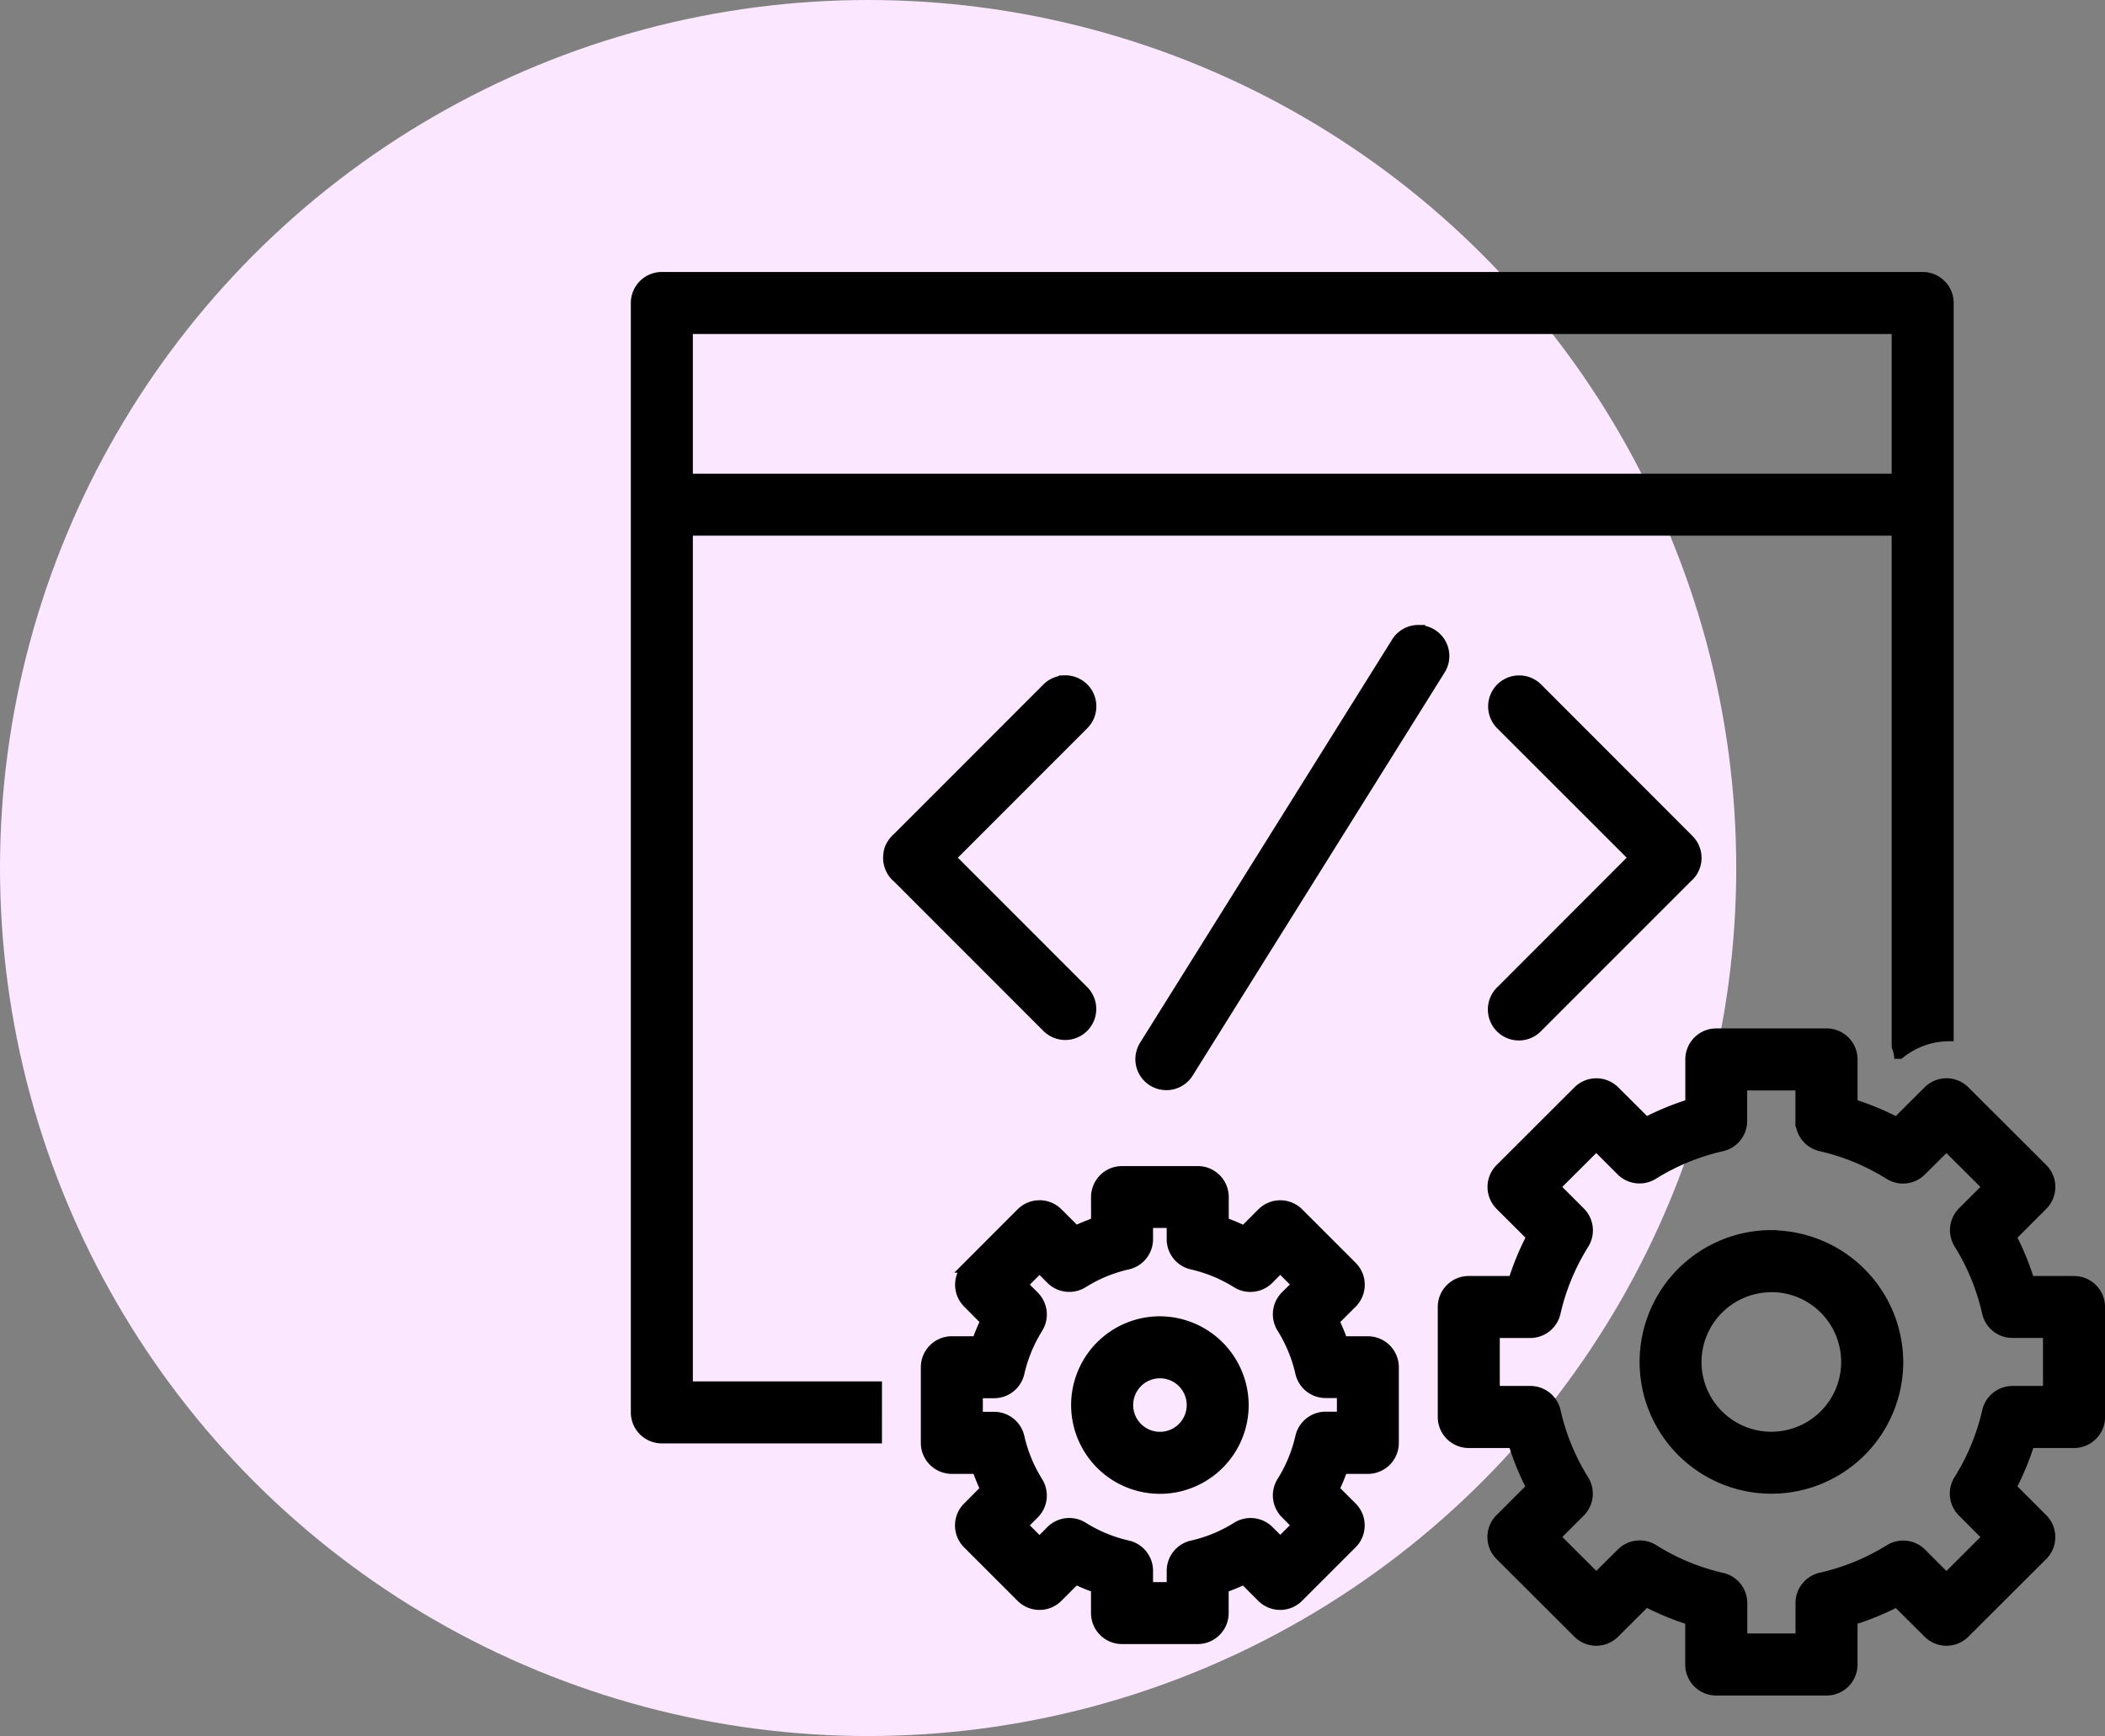
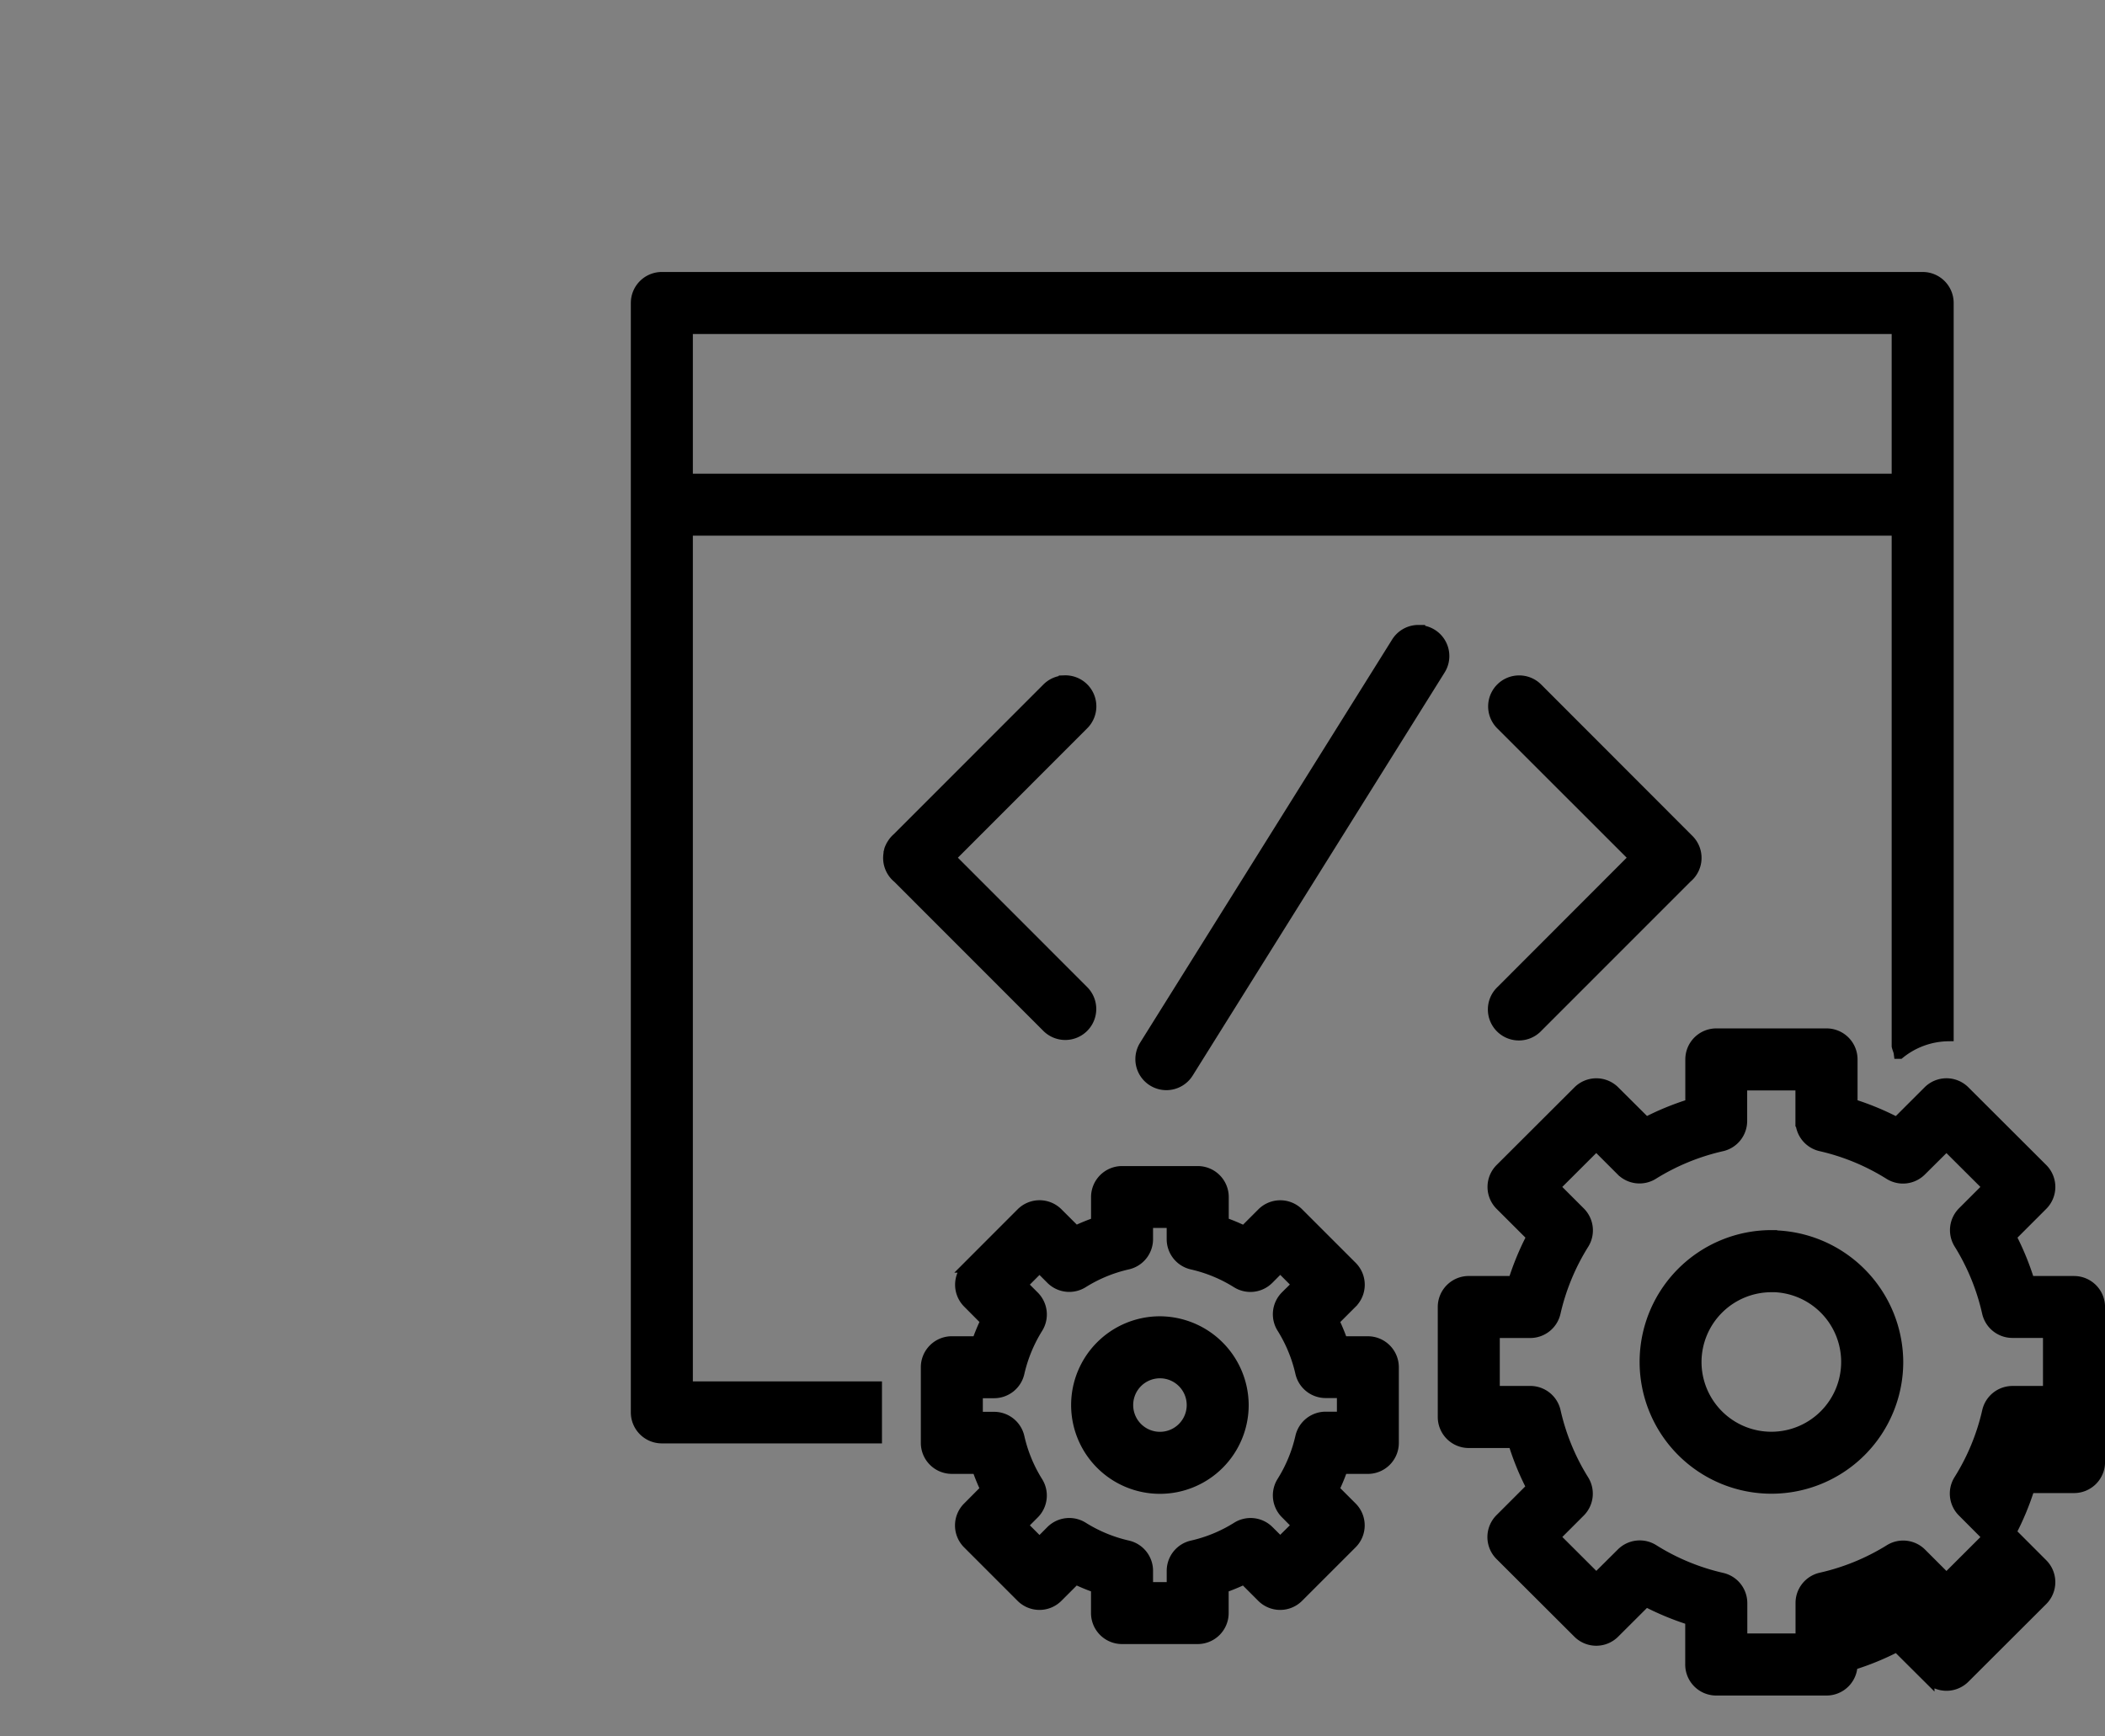
<svg xmlns="http://www.w3.org/2000/svg" width="90.929" height="75" viewBox="0 0 90.929 75">
  <rect x="0" y="0" width="90.929" height="75" fill="#808080" stroke="none" />
  <g id="Group_139337" data-name="Group 139337" transform="translate(-187 -3306)">
    <g id="Group_139001" data-name="Group 139001" transform="translate(0 709)">
-       <circle id="Ellipse_5505" data-name="Ellipse 5505" cx="37.5" cy="37.5" r="37.5" transform="translate(187 2597)" fill="#fbe7ff" />
-     </g>
-     <path id="_03b94f264f079109fa462ae79a692ced" data-name="03b94f264f079109fa462ae79a692ced" d="M3.089,3A1.089,1.089,0,0,0,2,4.089V52.018a1.089,1.089,0,0,0,1.089,1.089h9.259V50.929H4.179V13.893H56.464v22.3c.022.1.074.2.087.3a3.423,3.423,0,0,1,2.091-.758V4.089A1.089,1.089,0,0,0,57.554,3ZM4.179,5.179H56.464v6.536H4.179ZM35.811,18.25q-.051,0-.1,0a1.089,1.089,0,0,0-.871.523L23.96,36.18a1.089,1.089,0,1,0,1.847,1.155l10.875-17.4a1.089,1.089,0,0,0-.871-1.68ZM20.483,20.429a1.089,1.089,0,0,0-.747.331l-6.455,6.459a1.089,1.089,0,0,0-.222.261q-.023.035-.044.072l0,0-.013.03q-.014.026-.026.052t-.022.059q-.008.025-.015.05t-.013.048q0,.022-.009.044l0,.028A1.089,1.089,0,0,0,13.3,28.91l6.438,6.442a1.089,1.089,0,1,0,1.54-1.54l-5.754-5.758L21.274,22.3a1.089,1.089,0,0,0-.791-1.874Zm19.642,0a1.089,1.089,0,0,0-.758,1.874l5.754,5.751-5.751,5.758a1.089,1.089,0,1,0,1.538,1.54L47.358,28.9a1.089,1.089,0,0,0,.061-1.621l0,0L40.907,20.76A1.089,1.089,0,0,0,40.125,20.429Zm8.514,15.25a1.089,1.089,0,0,0-1.089,1.089v1.95a11.7,11.7,0,0,0-1.952.8l-1.372-1.366a1.089,1.089,0,0,0-1.538,0l-3.362,3.355a1.089,1.089,0,0,0,0,1.542L40.7,44.421a11.846,11.846,0,0,0-.81,1.954H37.946a1.089,1.089,0,0,0-1.089,1.089v4.754a1.089,1.089,0,0,0,1.089,1.089h1.945a11.58,11.58,0,0,0,.8,1.956l-1.372,1.372a1.089,1.089,0,0,0,0,1.538l3.364,3.357a1.089,1.089,0,0,0,1.54,0l1.373-1.37a11.972,11.972,0,0,0,1.95.806v1.943A1.089,1.089,0,0,0,48.639,64H53.4a1.089,1.089,0,0,0,1.089-1.089V60.965a11.7,11.7,0,0,0,1.952-.8l1.372,1.366a1.089,1.089,0,0,0,1.538,0l3.362-3.355a1.089,1.089,0,0,0,0-1.542l-1.372-1.373a11.846,11.846,0,0,0,.81-1.954h1.941a1.089,1.089,0,0,0,1.089-1.089V47.465a1.089,1.089,0,0,0-1.089-1.089H62.144a11.73,11.73,0,0,0-.8-1.956l1.372-1.373a1.089,1.089,0,0,0,0-1.538l-3.364-3.357a1.089,1.089,0,0,0-1.54,0l-1.372,1.37a11.705,11.705,0,0,0-1.95-.806V36.768A1.089,1.089,0,0,0,53.4,35.679H48.639Zm1.089,2.179h2.579v1.566a1.089,1.089,0,0,0,.845,1.063,9.607,9.607,0,0,1,2.972,1.229,1.089,1.089,0,0,0,1.349-.153l1.107-1.1L60.4,42.277l-1.1,1.1a1.089,1.089,0,0,0-.153,1.344,9.657,9.657,0,0,1,1.22,2.98,1.089,1.089,0,0,0,1.063.85H63v2.575H61.434a1.089,1.089,0,0,0-1.063.845,9.579,9.579,0,0,1-1.229,2.976,1.089,1.089,0,0,0,.153,1.349L60.4,57.405,58.58,59.222l-1.1-1.1a1.089,1.089,0,0,0-1.344-.153,9.657,9.657,0,0,1-2.98,1.22,1.089,1.089,0,0,0-.845,1.059v1.571H49.728V60.255a1.089,1.089,0,0,0-.845-1.059,9.586,9.586,0,0,1-2.972-1.231,1.089,1.089,0,0,0-1.349.152l-1.107,1.1-1.821-1.817,1.1-1.1a1.089,1.089,0,0,0,.153-1.351,9.592,9.592,0,0,1-1.22-2.974,1.089,1.089,0,0,0-1.063-.85H39.036V48.554H40.6a1.089,1.089,0,0,0,1.063-.847,9.641,9.641,0,0,1,1.229-2.974,1.089,1.089,0,0,0-.153-1.349l-1.107-1.107,1.821-1.817,1.1,1.1a1.089,1.089,0,0,0,1.344.153,9.667,9.667,0,0,1,2.98-1.224,1.089,1.089,0,0,0,.845-1.054V37.857ZM22.969,41.626a1.089,1.089,0,0,0-1.089,1.089v1.115a8.644,8.644,0,0,0-.919.375l-.786-.784a1.089,1.089,0,0,0-1.54,0l-2.309,2.311a1.089,1.089,0,0,0,0,1.54l.784.789a8.393,8.393,0,0,0-.381.917H15.616a1.089,1.089,0,0,0-1.089,1.089v3.268a1.089,1.089,0,0,0,1.089,1.089h1.115a8.045,8.045,0,0,0,.375.919l-.784.789a1.089,1.089,0,0,0,0,1.54l2.309,2.309a1.089,1.089,0,0,0,1.542,0l.786-.786a8.412,8.412,0,0,0,.919.379v1.113a1.089,1.089,0,0,0,1.089,1.089h3.268a1.089,1.089,0,0,0,1.089-1.089V59.575a8.6,8.6,0,0,0,.919-.379l.786.786a1.089,1.089,0,0,0,1.54,0l2.309-2.309a1.089,1.089,0,0,0,0-1.547l-.782-.782a8.07,8.07,0,0,0,.379-.919h1.111a1.089,1.089,0,0,0,1.089-1.089V50.068a1.089,1.089,0,0,0-1.089-1.089H32.474a8.4,8.4,0,0,0-.379-.917l.789-.789a1.089,1.089,0,0,0,0-1.54l-2.309-2.309a1.089,1.089,0,0,0-1.542,0l-.786.786a8.271,8.271,0,0,0-.919-.383V42.715a1.089,1.089,0,0,0-1.089-1.089H22.969ZM24.058,43.8h1.089v.736a1.089,1.089,0,0,0,.847,1.061,6.259,6.259,0,0,1,1.939.8,1.089,1.089,0,0,0,1.351-.153l.519-.521.769.771-.519.514a1.089,1.089,0,0,0-.152,1.351,6.3,6.3,0,0,1,.8,1.939,1.089,1.089,0,0,0,1.059.85H32.5v1.089h-.736a1.089,1.089,0,0,0-1.063.85,6.246,6.246,0,0,1-.8,1.935,1.089,1.089,0,0,0,.152,1.351l.518.523-.769.762-.516-.514A1.089,1.089,0,0,0,27.938,57,6.257,6.257,0,0,1,26,57.8a1.089,1.089,0,0,0-.852,1.065V59.6H24.058v-.736a1.089,1.089,0,0,0-.847-1.065,6.277,6.277,0,0,1-1.939-.8,1.089,1.089,0,0,0-1.351.148l-.518.521-.769-.771.518-.519a1.089,1.089,0,0,0,.153-1.344,6.266,6.266,0,0,1-.8-1.939,1.089,1.089,0,0,0-1.059-.852h-.741V51.155h.736a1.089,1.089,0,0,0,1.063-.85,6.347,6.347,0,0,1,.8-1.939,1.089,1.089,0,0,0-.153-1.349l-.518-.519.769-.771.516.516a1.089,1.089,0,0,0,1.349.153,6.261,6.261,0,0,1,1.939-.8,1.089,1.089,0,0,0,.852-1.061V43.8Zm26.96.593a5.444,5.444,0,1,0,5.446,5.442A5.468,5.468,0,0,0,51.018,44.4Zm0,2.179a3.266,3.266,0,1,1-3.268,3.263A3.271,3.271,0,0,1,51.018,46.576ZM24.6,48.116A3.585,3.585,0,1,0,28.189,51.7,3.6,3.6,0,0,0,24.6,48.116Zm0,2.179A1.406,1.406,0,1,1,23.2,51.7,1.406,1.406,0,0,1,24.6,50.295Z" transform="translate(212.5 3315)" stroke="#000" stroke-width="0.5" />
+       </g>
+     <path id="_03b94f264f079109fa462ae79a692ced" data-name="03b94f264f079109fa462ae79a692ced" d="M3.089,3A1.089,1.089,0,0,0,2,4.089V52.018a1.089,1.089,0,0,0,1.089,1.089h9.259V50.929H4.179V13.893H56.464v22.3c.022.1.074.2.087.3a3.423,3.423,0,0,1,2.091-.758V4.089A1.089,1.089,0,0,0,57.554,3ZM4.179,5.179H56.464v6.536H4.179ZM35.811,18.25q-.051,0-.1,0a1.089,1.089,0,0,0-.871.523L23.96,36.18a1.089,1.089,0,1,0,1.847,1.155l10.875-17.4a1.089,1.089,0,0,0-.871-1.68ZM20.483,20.429a1.089,1.089,0,0,0-.747.331l-6.455,6.459a1.089,1.089,0,0,0-.222.261q-.023.035-.044.072l0,0-.013.03q-.014.026-.026.052t-.022.059q-.008.025-.015.05t-.013.048q0,.022-.009.044l0,.028A1.089,1.089,0,0,0,13.3,28.91l6.438,6.442a1.089,1.089,0,1,0,1.54-1.54l-5.754-5.758L21.274,22.3a1.089,1.089,0,0,0-.791-1.874Zm19.642,0a1.089,1.089,0,0,0-.758,1.874l5.754,5.751-5.751,5.758a1.089,1.089,0,1,0,1.538,1.54L47.358,28.9a1.089,1.089,0,0,0,.061-1.621l0,0L40.907,20.76A1.089,1.089,0,0,0,40.125,20.429Zm8.514,15.25a1.089,1.089,0,0,0-1.089,1.089v1.95a11.7,11.7,0,0,0-1.952.8l-1.372-1.366a1.089,1.089,0,0,0-1.538,0l-3.362,3.355a1.089,1.089,0,0,0,0,1.542L40.7,44.421a11.846,11.846,0,0,0-.81,1.954H37.946a1.089,1.089,0,0,0-1.089,1.089v4.754a1.089,1.089,0,0,0,1.089,1.089h1.945a11.58,11.58,0,0,0,.8,1.956l-1.372,1.372a1.089,1.089,0,0,0,0,1.538l3.364,3.357a1.089,1.089,0,0,0,1.54,0l1.373-1.37a11.972,11.972,0,0,0,1.95.806v1.943A1.089,1.089,0,0,0,48.639,64H53.4a1.089,1.089,0,0,0,1.089-1.089a11.7,11.7,0,0,0,1.952-.8l1.372,1.366a1.089,1.089,0,0,0,1.538,0l3.362-3.355a1.089,1.089,0,0,0,0-1.542l-1.372-1.373a11.846,11.846,0,0,0,.81-1.954h1.941a1.089,1.089,0,0,0,1.089-1.089V47.465a1.089,1.089,0,0,0-1.089-1.089H62.144a11.73,11.73,0,0,0-.8-1.956l1.372-1.373a1.089,1.089,0,0,0,0-1.538l-3.364-3.357a1.089,1.089,0,0,0-1.54,0l-1.372,1.37a11.705,11.705,0,0,0-1.95-.806V36.768A1.089,1.089,0,0,0,53.4,35.679H48.639Zm1.089,2.179h2.579v1.566a1.089,1.089,0,0,0,.845,1.063,9.607,9.607,0,0,1,2.972,1.229,1.089,1.089,0,0,0,1.349-.153l1.107-1.1L60.4,42.277l-1.1,1.1a1.089,1.089,0,0,0-.153,1.344,9.657,9.657,0,0,1,1.22,2.98,1.089,1.089,0,0,0,1.063.85H63v2.575H61.434a1.089,1.089,0,0,0-1.063.845,9.579,9.579,0,0,1-1.229,2.976,1.089,1.089,0,0,0,.153,1.349L60.4,57.405,58.58,59.222l-1.1-1.1a1.089,1.089,0,0,0-1.344-.153,9.657,9.657,0,0,1-2.98,1.22,1.089,1.089,0,0,0-.845,1.059v1.571H49.728V60.255a1.089,1.089,0,0,0-.845-1.059,9.586,9.586,0,0,1-2.972-1.231,1.089,1.089,0,0,0-1.349.152l-1.107,1.1-1.821-1.817,1.1-1.1a1.089,1.089,0,0,0,.153-1.351,9.592,9.592,0,0,1-1.22-2.974,1.089,1.089,0,0,0-1.063-.85H39.036V48.554H40.6a1.089,1.089,0,0,0,1.063-.847,9.641,9.641,0,0,1,1.229-2.974,1.089,1.089,0,0,0-.153-1.349l-1.107-1.107,1.821-1.817,1.1,1.1a1.089,1.089,0,0,0,1.344.153,9.667,9.667,0,0,1,2.98-1.224,1.089,1.089,0,0,0,.845-1.054V37.857ZM22.969,41.626a1.089,1.089,0,0,0-1.089,1.089v1.115a8.644,8.644,0,0,0-.919.375l-.786-.784a1.089,1.089,0,0,0-1.54,0l-2.309,2.311a1.089,1.089,0,0,0,0,1.54l.784.789a8.393,8.393,0,0,0-.381.917H15.616a1.089,1.089,0,0,0-1.089,1.089v3.268a1.089,1.089,0,0,0,1.089,1.089h1.115a8.045,8.045,0,0,0,.375.919l-.784.789a1.089,1.089,0,0,0,0,1.54l2.309,2.309a1.089,1.089,0,0,0,1.542,0l.786-.786a8.412,8.412,0,0,0,.919.379v1.113a1.089,1.089,0,0,0,1.089,1.089h3.268a1.089,1.089,0,0,0,1.089-1.089V59.575a8.6,8.6,0,0,0,.919-.379l.786.786a1.089,1.089,0,0,0,1.54,0l2.309-2.309a1.089,1.089,0,0,0,0-1.547l-.782-.782a8.07,8.07,0,0,0,.379-.919h1.111a1.089,1.089,0,0,0,1.089-1.089V50.068a1.089,1.089,0,0,0-1.089-1.089H32.474a8.4,8.4,0,0,0-.379-.917l.789-.789a1.089,1.089,0,0,0,0-1.54l-2.309-2.309a1.089,1.089,0,0,0-1.542,0l-.786.786a8.271,8.271,0,0,0-.919-.383V42.715a1.089,1.089,0,0,0-1.089-1.089H22.969ZM24.058,43.8h1.089v.736a1.089,1.089,0,0,0,.847,1.061,6.259,6.259,0,0,1,1.939.8,1.089,1.089,0,0,0,1.351-.153l.519-.521.769.771-.519.514a1.089,1.089,0,0,0-.152,1.351,6.3,6.3,0,0,1,.8,1.939,1.089,1.089,0,0,0,1.059.85H32.5v1.089h-.736a1.089,1.089,0,0,0-1.063.85,6.246,6.246,0,0,1-.8,1.935,1.089,1.089,0,0,0,.152,1.351l.518.523-.769.762-.516-.514A1.089,1.089,0,0,0,27.938,57,6.257,6.257,0,0,1,26,57.8a1.089,1.089,0,0,0-.852,1.065V59.6H24.058v-.736a1.089,1.089,0,0,0-.847-1.065,6.277,6.277,0,0,1-1.939-.8,1.089,1.089,0,0,0-1.351.148l-.518.521-.769-.771.518-.519a1.089,1.089,0,0,0,.153-1.344,6.266,6.266,0,0,1-.8-1.939,1.089,1.089,0,0,0-1.059-.852h-.741V51.155h.736a1.089,1.089,0,0,0,1.063-.85,6.347,6.347,0,0,1,.8-1.939,1.089,1.089,0,0,0-.153-1.349l-.518-.519.769-.771.516.516a1.089,1.089,0,0,0,1.349.153,6.261,6.261,0,0,1,1.939-.8,1.089,1.089,0,0,0,.852-1.061V43.8Zm26.96.593a5.444,5.444,0,1,0,5.446,5.442A5.468,5.468,0,0,0,51.018,44.4Zm0,2.179a3.266,3.266,0,1,1-3.268,3.263A3.271,3.271,0,0,1,51.018,46.576ZM24.6,48.116A3.585,3.585,0,1,0,28.189,51.7,3.6,3.6,0,0,0,24.6,48.116Zm0,2.179A1.406,1.406,0,1,1,23.2,51.7,1.406,1.406,0,0,1,24.6,50.295Z" transform="translate(212.5 3315)" stroke="#000" stroke-width="0.5" />
  </g>
</svg>